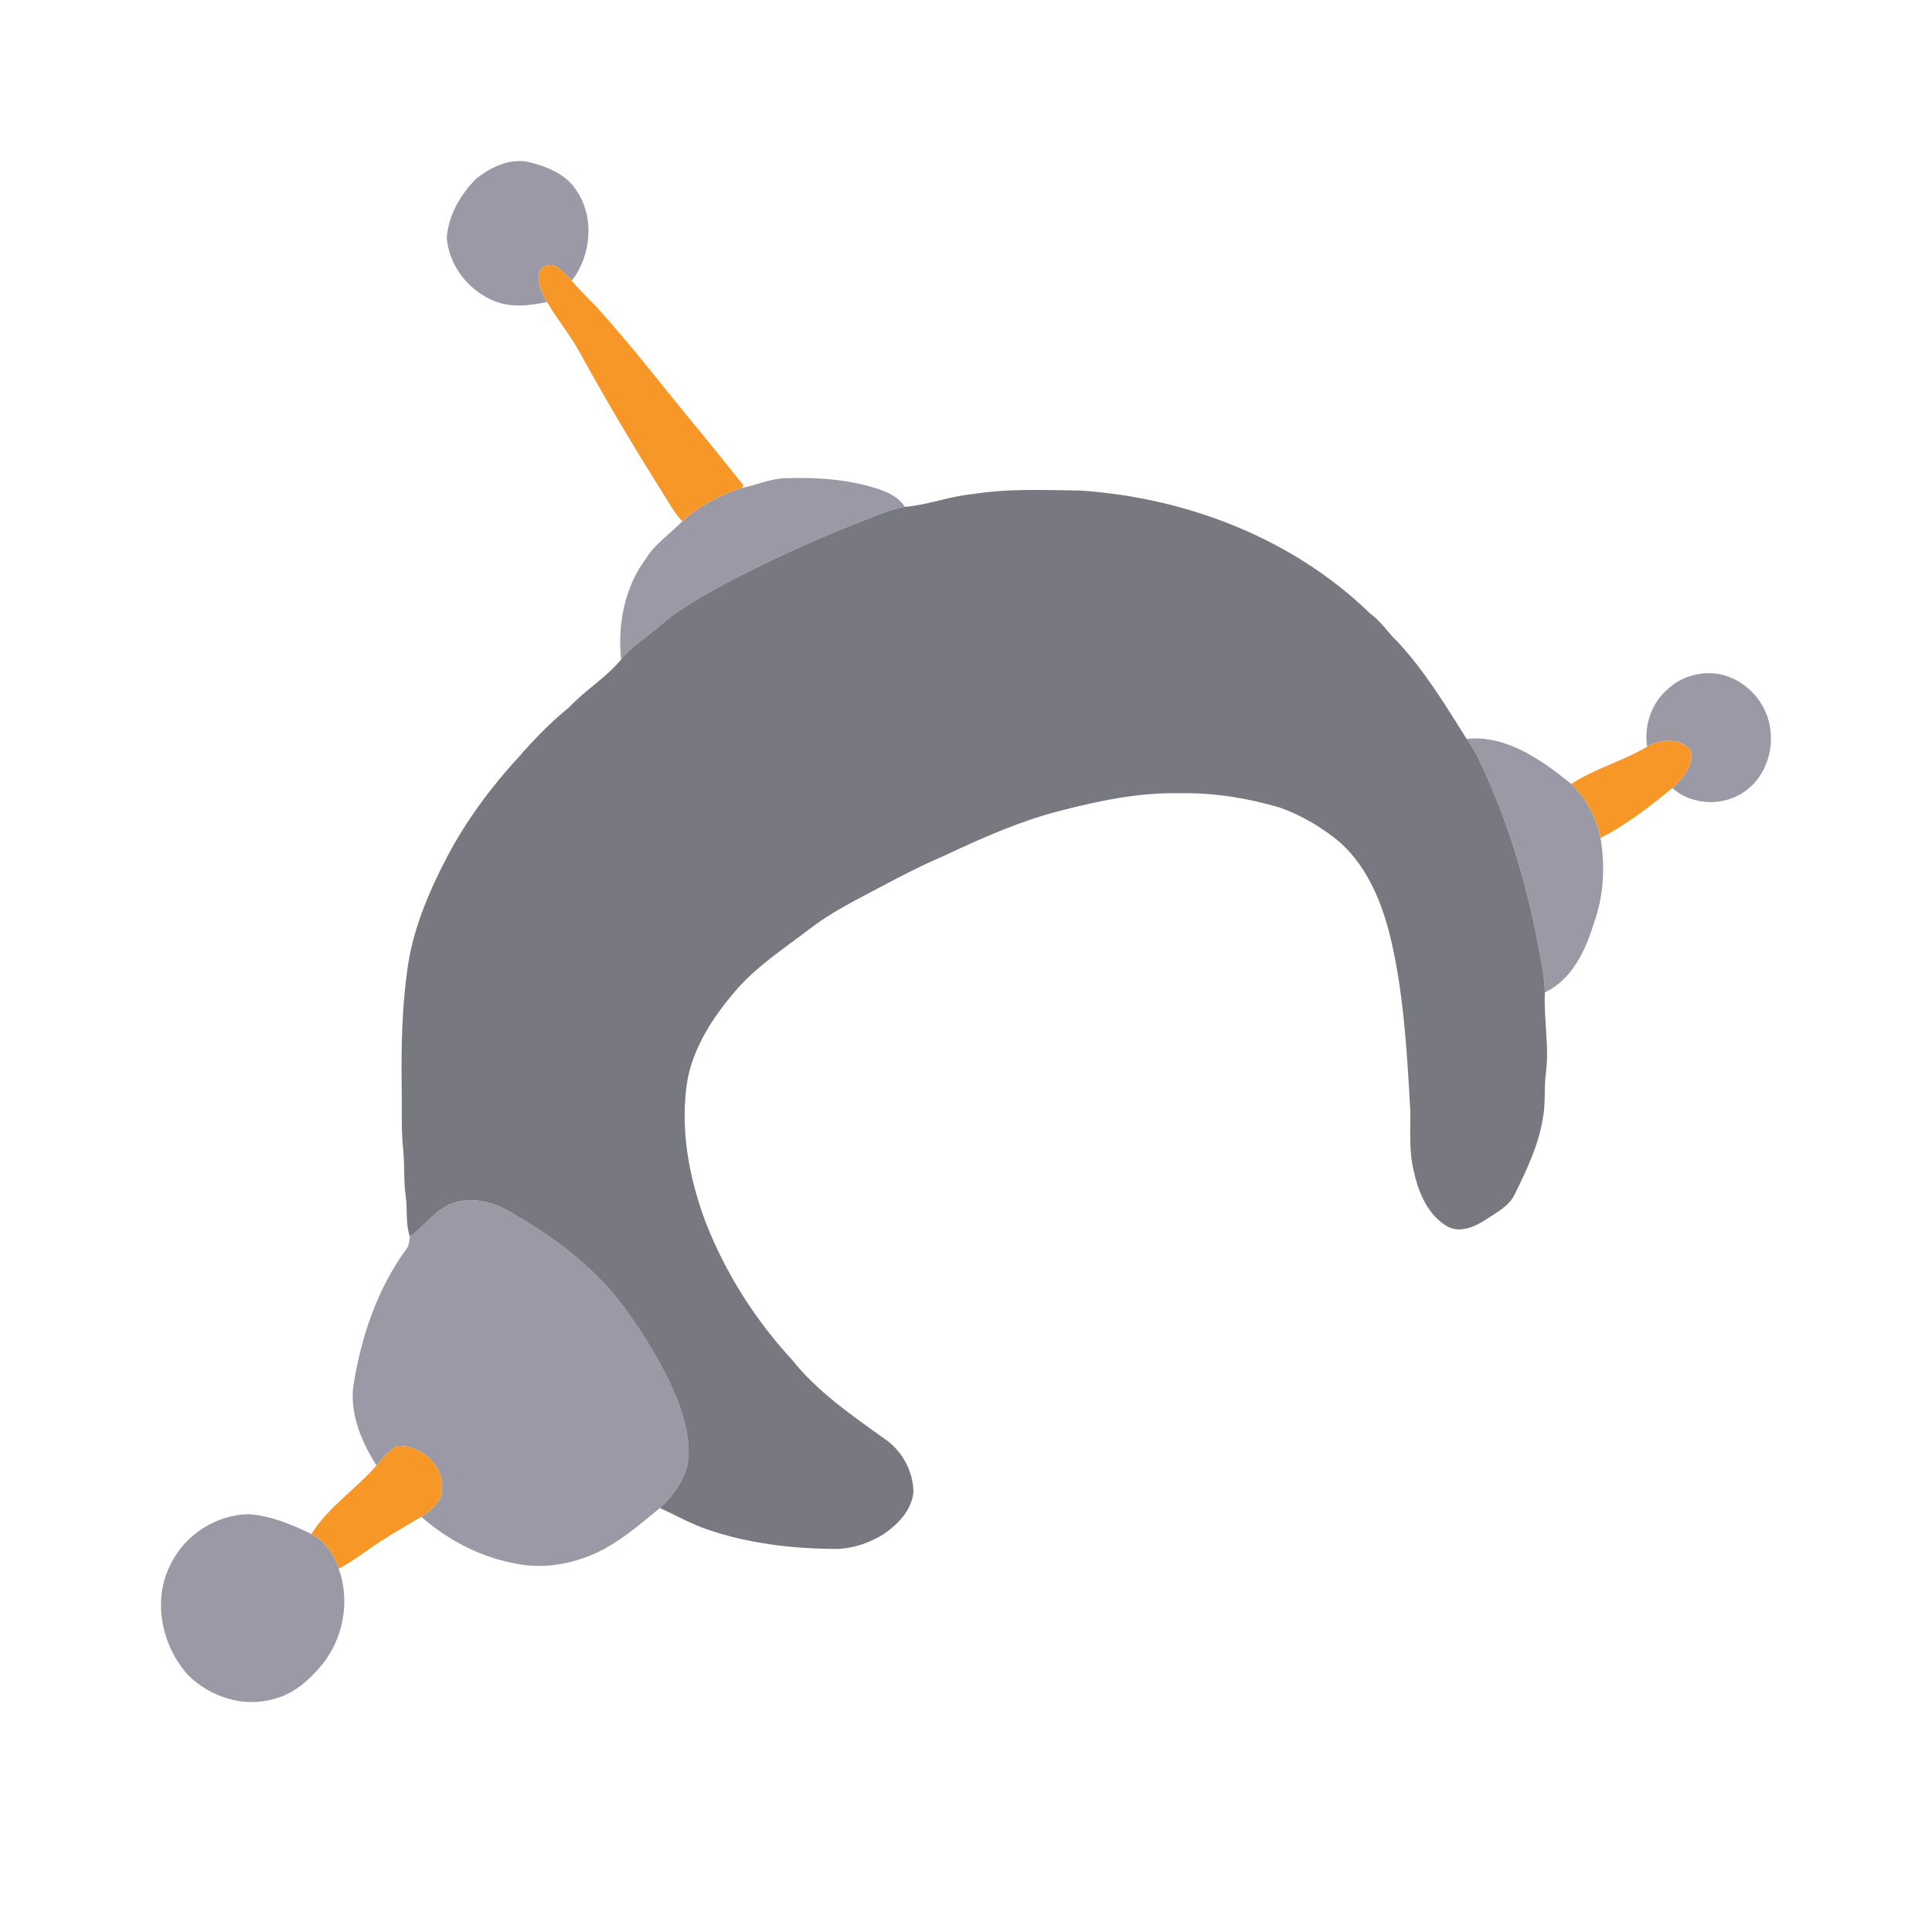
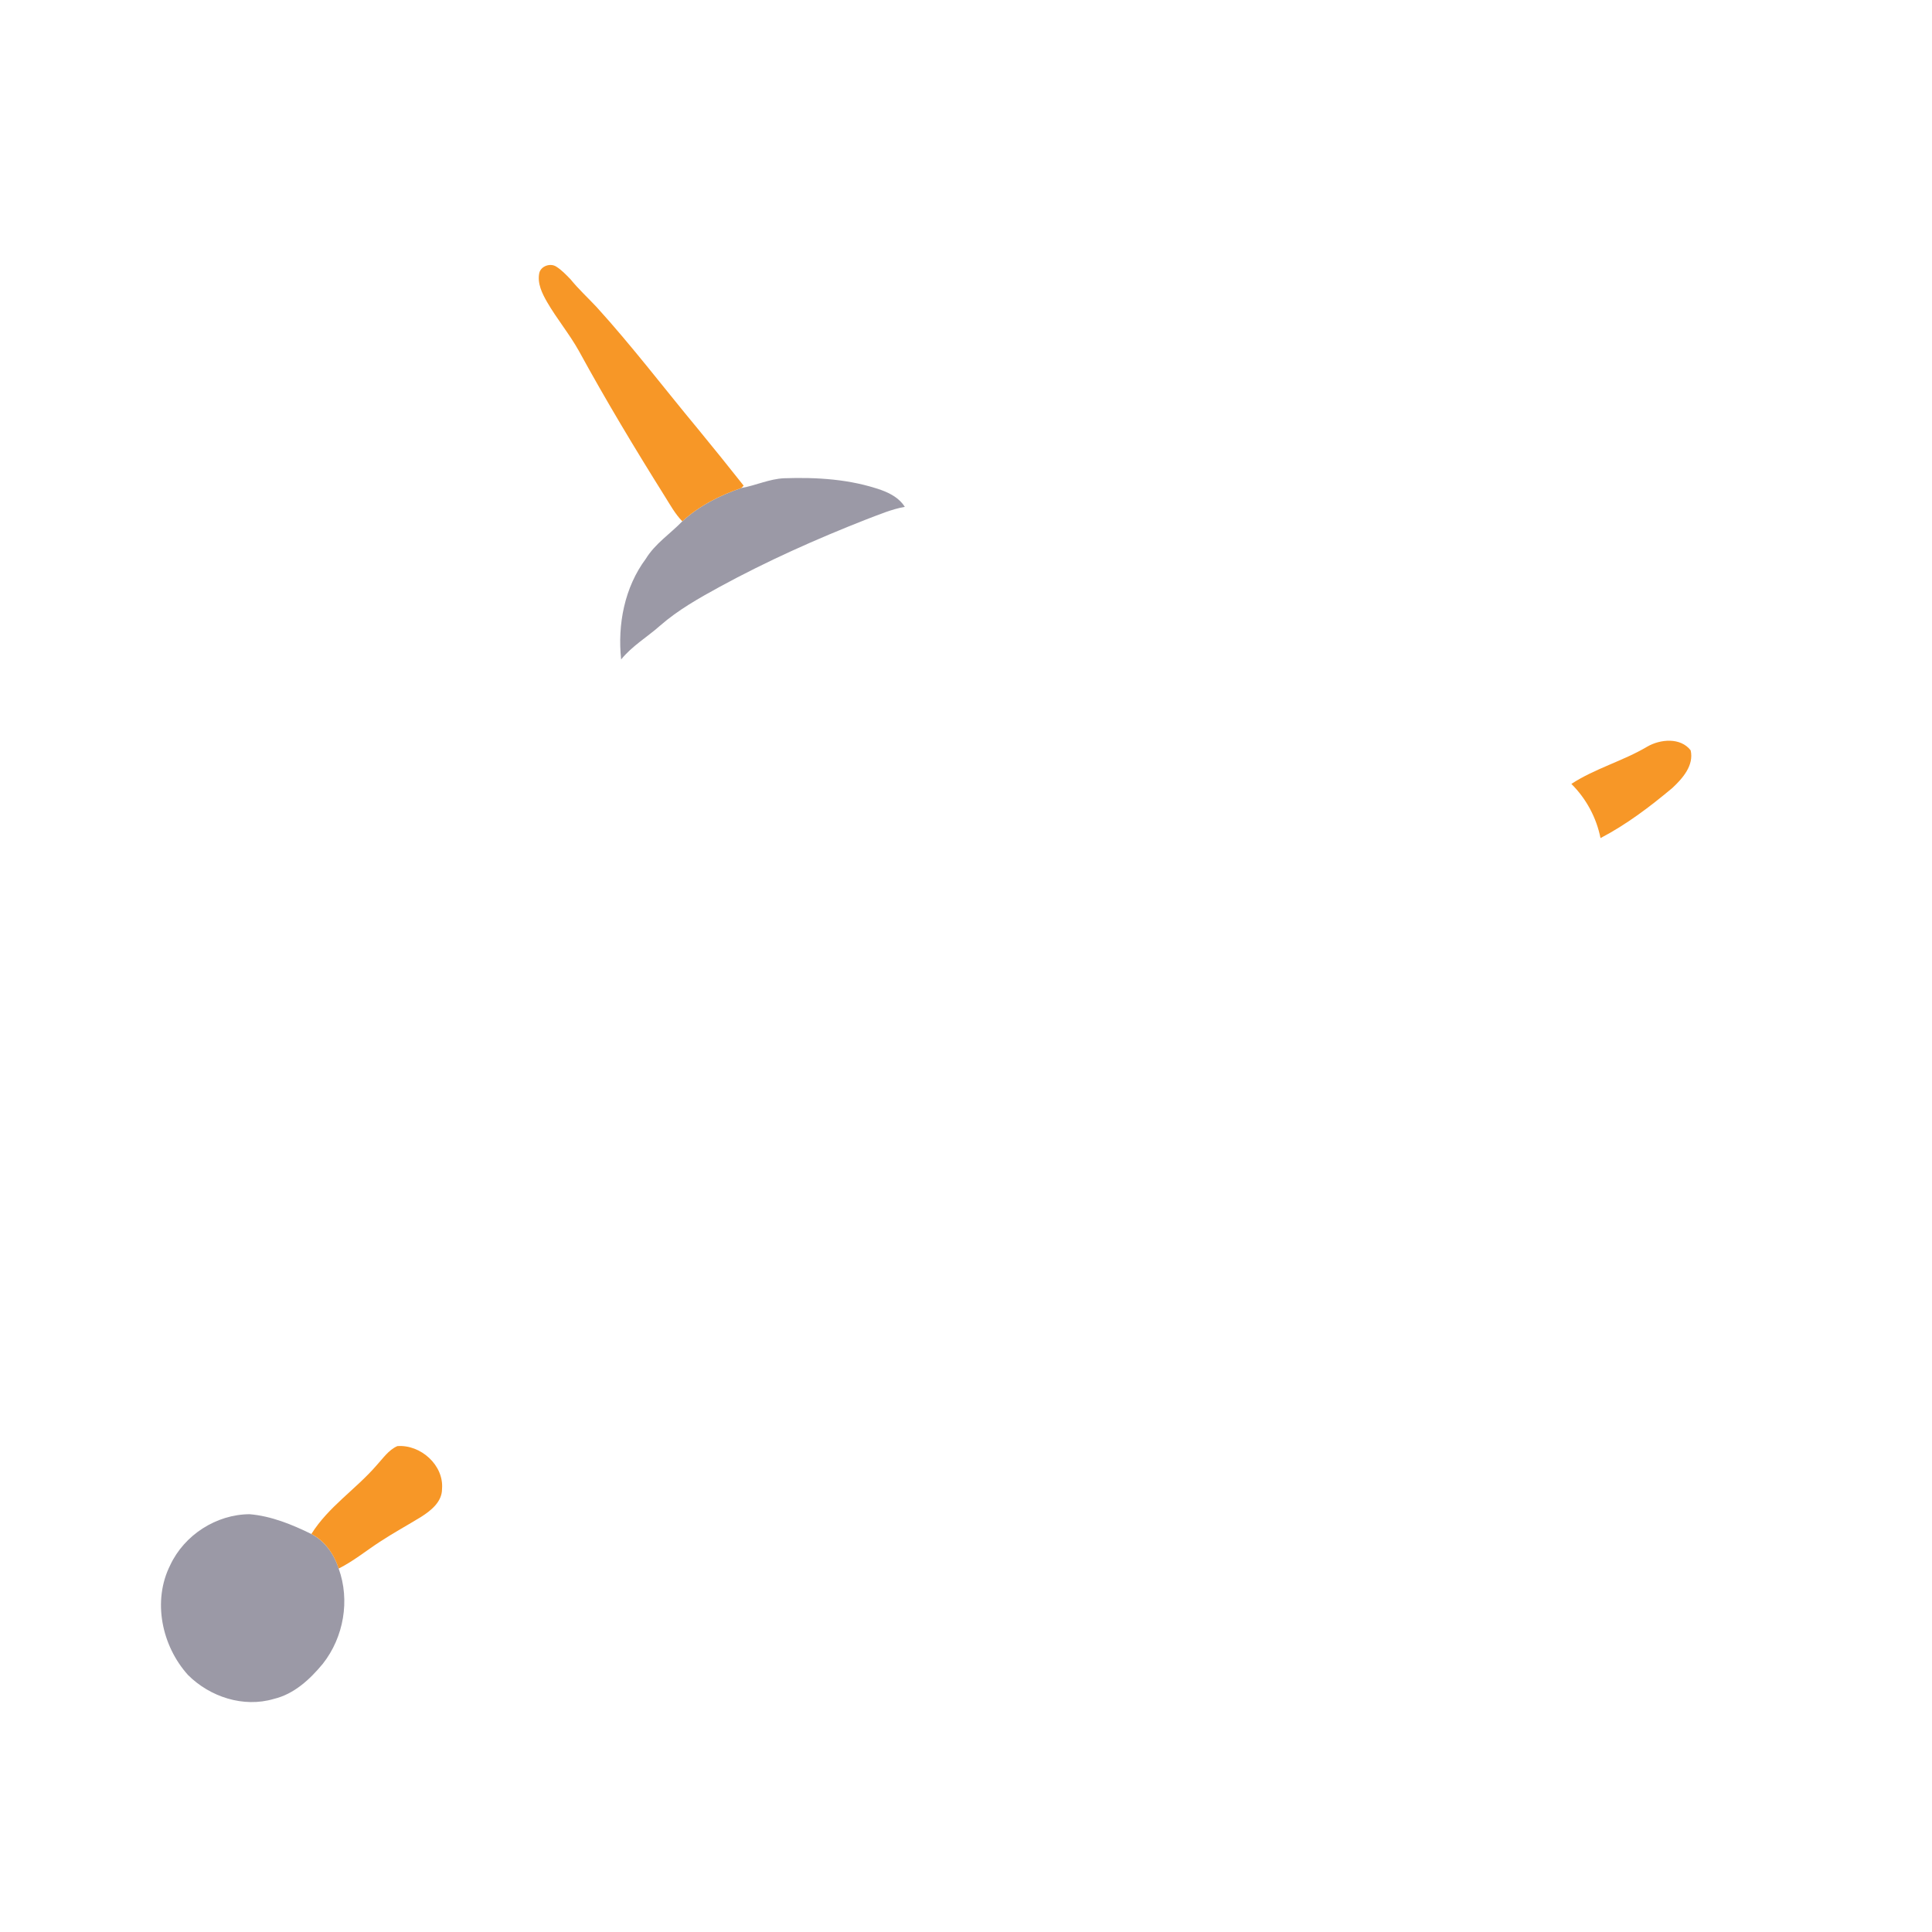
<svg xmlns="http://www.w3.org/2000/svg" width="24" height="24" viewBox="0 0 24 24" fill="none">
-   <path d="M5.917 2.218C6.092 2.079 6.32 1.97 6.549 2.008C6.775 2.062 7.014 2.151 7.151 2.351C7.389 2.688 7.35 3.165 7.104 3.486L7.086 3.468C7.031 3.413 6.977 3.354 6.91 3.312C6.836 3.264 6.719 3.305 6.699 3.392C6.673 3.521 6.734 3.644 6.796 3.752C6.579 3.797 6.343 3.827 6.133 3.736C5.819 3.607 5.577 3.299 5.55 2.957C5.567 2.676 5.721 2.414 5.917 2.218Z" fill="#9B99A6" />
  <path d="M9.21 6.062C9.389 6.031 9.557 5.949 9.74 5.941C10.147 5.927 10.562 5.952 10.949 6.088C11.062 6.129 11.174 6.191 11.24 6.296C11.073 6.326 10.917 6.394 10.76 6.453C10.138 6.697 9.527 6.97 8.94 7.29C8.682 7.431 8.423 7.577 8.2 7.772C8.04 7.914 7.852 8.024 7.716 8.192C7.67 7.757 7.758 7.296 8.023 6.941C8.138 6.753 8.325 6.632 8.476 6.476C8.684 6.284 8.943 6.153 9.21 6.062Z" fill="#9B99A6" />
-   <path d="M20.722 8.557C20.883 8.406 21.113 8.341 21.33 8.369C21.596 8.41 21.828 8.601 21.934 8.846C22.075 9.176 21.986 9.597 21.695 9.816C21.43 10.021 21.025 10.014 20.774 9.789C20.901 9.671 21.045 9.508 21.002 9.321C20.876 9.158 20.624 9.182 20.461 9.276C20.422 9.012 20.514 8.728 20.722 8.557Z" fill="#9B99A6" />
-   <path d="M18.219 9.178C18.718 9.129 19.151 9.442 19.52 9.739C19.704 9.92 19.832 10.158 19.882 10.411C19.942 10.765 19.923 11.132 19.799 11.471C19.697 11.807 19.525 12.172 19.191 12.327C19.187 12.132 19.143 11.942 19.11 11.75C18.968 10.997 18.749 10.256 18.427 9.559C18.37 9.426 18.305 9.295 18.219 9.178Z" fill="#9B99A6" />
-   <path d="M5.618 14.951C5.883 14.852 6.172 14.945 6.4 15.091C6.9 15.383 7.374 15.739 7.725 16.204C7.961 16.518 8.17 16.853 8.337 17.208C8.456 17.468 8.549 17.745 8.555 18.033C8.563 18.309 8.392 18.553 8.198 18.733C7.976 18.914 7.758 19.104 7.506 19.242C7.182 19.413 6.8 19.497 6.436 19.429C5.99 19.354 5.572 19.14 5.233 18.842C5.355 18.764 5.491 18.656 5.491 18.497C5.516 18.2 5.224 17.942 4.936 17.964C4.826 18.012 4.756 18.119 4.677 18.204C4.496 17.92 4.353 17.586 4.386 17.242C4.478 16.631 4.678 16.026 5.043 15.523C5.082 15.477 5.086 15.416 5.091 15.36C5.276 15.235 5.401 15.028 5.618 14.951Z" fill="#9B99A6" />
  <path d="M2.114 19.444C2.289 19.068 2.687 18.812 3.101 18.81C3.371 18.833 3.627 18.938 3.868 19.056C4.036 19.143 4.151 19.307 4.207 19.485C4.35 19.879 4.27 20.338 4.011 20.667C3.85 20.862 3.653 21.045 3.4 21.105C3.024 21.216 2.609 21.08 2.336 20.808C2.01 20.447 1.891 19.888 2.114 19.444Z" fill="#9B99A6" />
  <path d="M6.699 3.392C6.719 3.305 6.836 3.264 6.91 3.312C6.977 3.354 7.031 3.412 7.086 3.468C7.186 3.591 7.303 3.699 7.411 3.814C7.852 4.299 8.249 4.822 8.668 5.326C8.86 5.56 9.05 5.795 9.238 6.033L9.21 6.062C8.943 6.153 8.684 6.284 8.476 6.476C8.386 6.384 8.325 6.271 8.257 6.163C7.886 5.571 7.526 4.972 7.191 4.359C7.073 4.148 6.917 3.961 6.796 3.752C6.734 3.644 6.673 3.521 6.699 3.392Z" fill="#F79727" />
  <path d="M20.461 9.276C20.624 9.181 20.876 9.158 21.002 9.321C21.045 9.508 20.901 9.671 20.774 9.789C20.496 10.022 20.204 10.243 19.882 10.411C19.832 10.158 19.704 9.92 19.52 9.738C19.814 9.546 20.159 9.455 20.461 9.276Z" fill="#F79727" />
  <path d="M4.677 18.204C4.756 18.119 4.826 18.012 4.936 17.964C5.224 17.942 5.516 18.2 5.491 18.497C5.491 18.656 5.355 18.764 5.233 18.842C5.064 18.946 4.889 19.041 4.723 19.15C4.551 19.261 4.392 19.393 4.207 19.485C4.15 19.307 4.036 19.142 3.868 19.056C4.078 18.719 4.421 18.5 4.677 18.204Z" fill="#F79727" />
-   <path d="M12.075 6.139C12.522 6.067 12.975 6.087 13.425 6.094C14.748 6.184 16.067 6.692 17.024 7.625C17.159 7.718 17.241 7.862 17.36 7.971C17.698 8.334 17.956 8.761 18.219 9.178C18.305 9.295 18.37 9.426 18.428 9.559C18.749 10.256 18.968 10.997 19.11 11.75C19.143 11.942 19.187 12.132 19.191 12.327C19.175 12.663 19.249 12.999 19.203 13.334C19.18 13.516 19.201 13.7 19.168 13.88C19.116 14.219 18.967 14.531 18.817 14.835C18.746 14.986 18.588 15.062 18.456 15.152C18.321 15.239 18.143 15.319 17.986 15.239C17.739 15.098 17.62 14.817 17.563 14.55C17.501 14.303 17.523 14.048 17.519 13.796C17.48 13.094 17.441 12.386 17.285 11.697C17.181 11.245 17.002 10.79 16.654 10.471C16.433 10.285 16.18 10.134 15.909 10.035C15.503 9.915 15.08 9.845 14.656 9.854C14.144 9.842 13.639 9.95 13.146 10.078C12.648 10.208 12.177 10.42 11.712 10.638C11.343 10.795 10.993 10.992 10.638 11.177C10.44 11.284 10.243 11.397 10.064 11.535C9.74 11.783 9.391 12.007 9.126 12.321C8.859 12.635 8.623 12.994 8.542 13.404C8.441 14.008 8.556 14.629 8.771 15.196C9.017 15.822 9.384 16.398 9.839 16.892C10.153 17.286 10.572 17.575 10.978 17.866C11.2 18.012 11.345 18.27 11.347 18.536C11.326 18.759 11.157 18.933 10.982 19.055C10.793 19.172 10.572 19.247 10.348 19.241C9.825 19.236 9.297 19.173 8.8 19.004C8.59 18.934 8.398 18.825 8.198 18.733C8.392 18.553 8.563 18.309 8.555 18.033C8.549 17.745 8.456 17.468 8.337 17.208C8.17 16.853 7.961 16.518 7.725 16.204C7.374 15.739 6.9 15.383 6.4 15.091C6.172 14.945 5.883 14.852 5.618 14.95C5.401 15.028 5.276 15.235 5.091 15.36C5.037 15.202 5.063 15.032 5.041 14.87C5.013 14.68 5.028 14.488 5.01 14.298C4.981 14.035 4.995 13.771 4.99 13.507C4.983 12.992 4.993 12.475 5.072 11.965C5.149 11.491 5.343 11.047 5.564 10.625C5.803 10.177 6.108 9.767 6.452 9.395C6.641 9.178 6.841 8.971 7.065 8.791C7.267 8.574 7.528 8.421 7.716 8.192C7.852 8.024 8.04 7.914 8.2 7.772C8.423 7.577 8.681 7.431 8.94 7.289C9.527 6.97 10.138 6.697 10.76 6.453C10.917 6.394 11.073 6.326 11.24 6.296C11.524 6.275 11.792 6.164 12.075 6.139Z" fill="#787880" />
</svg>